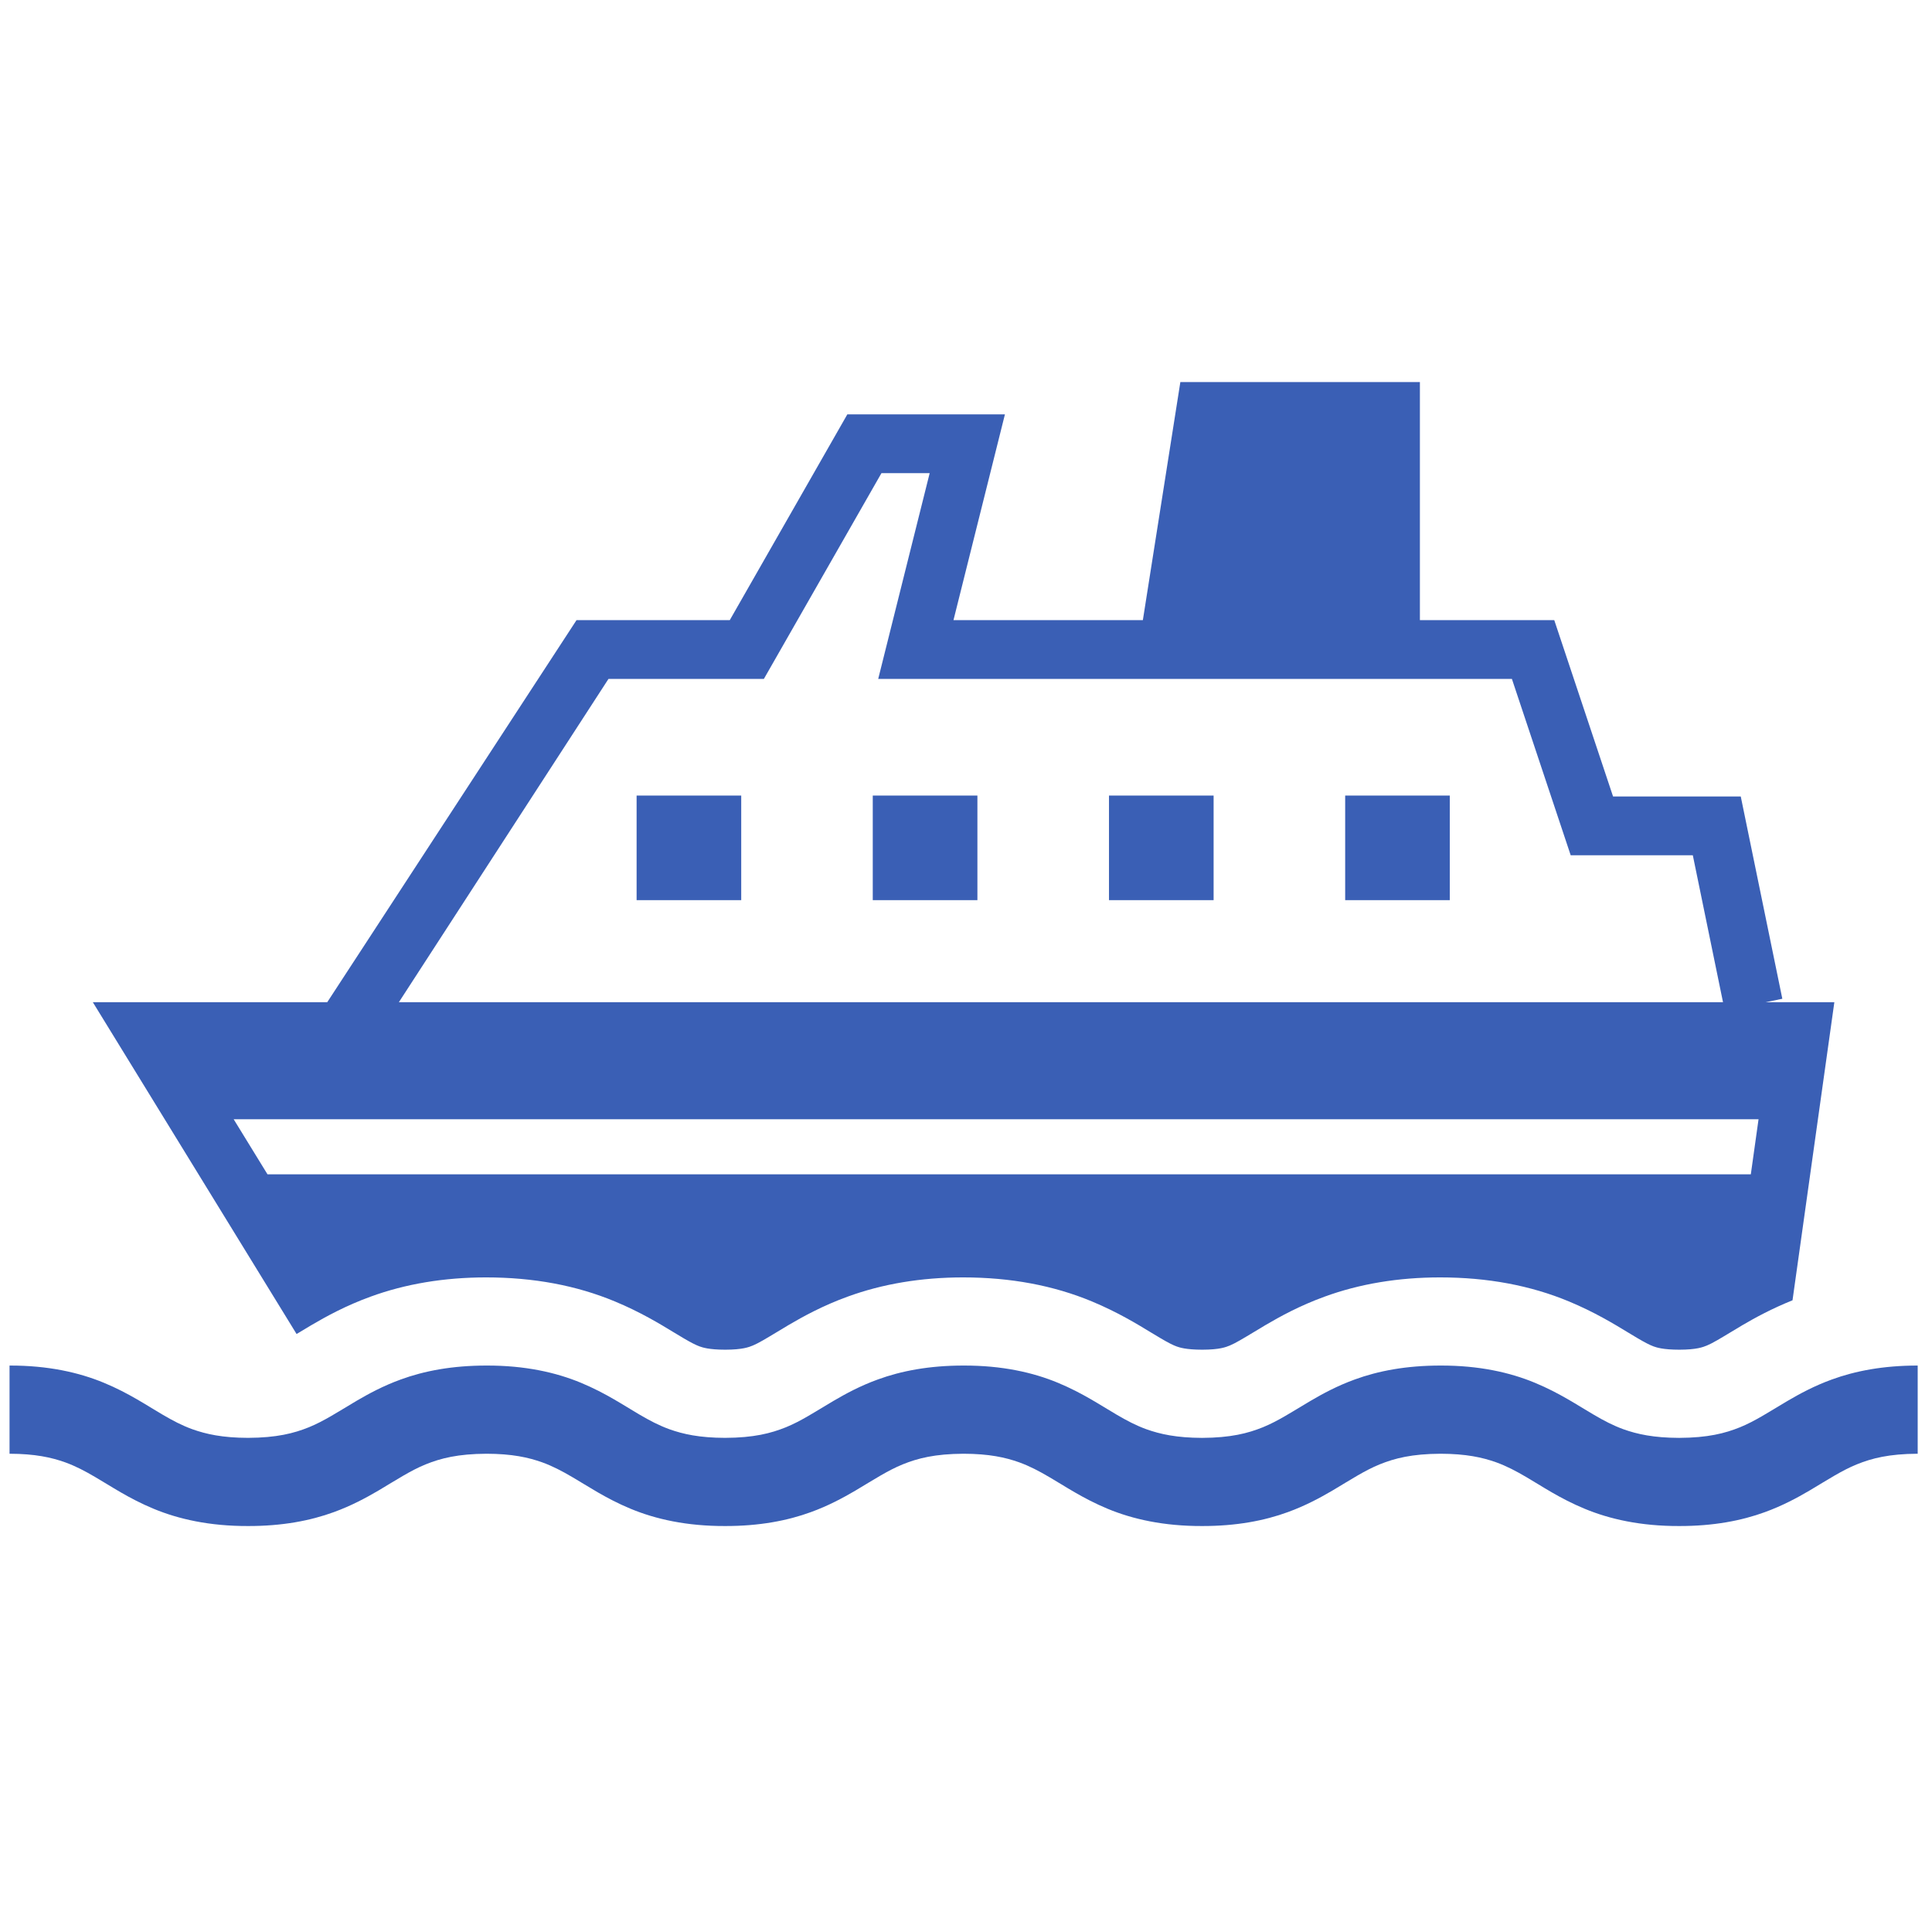
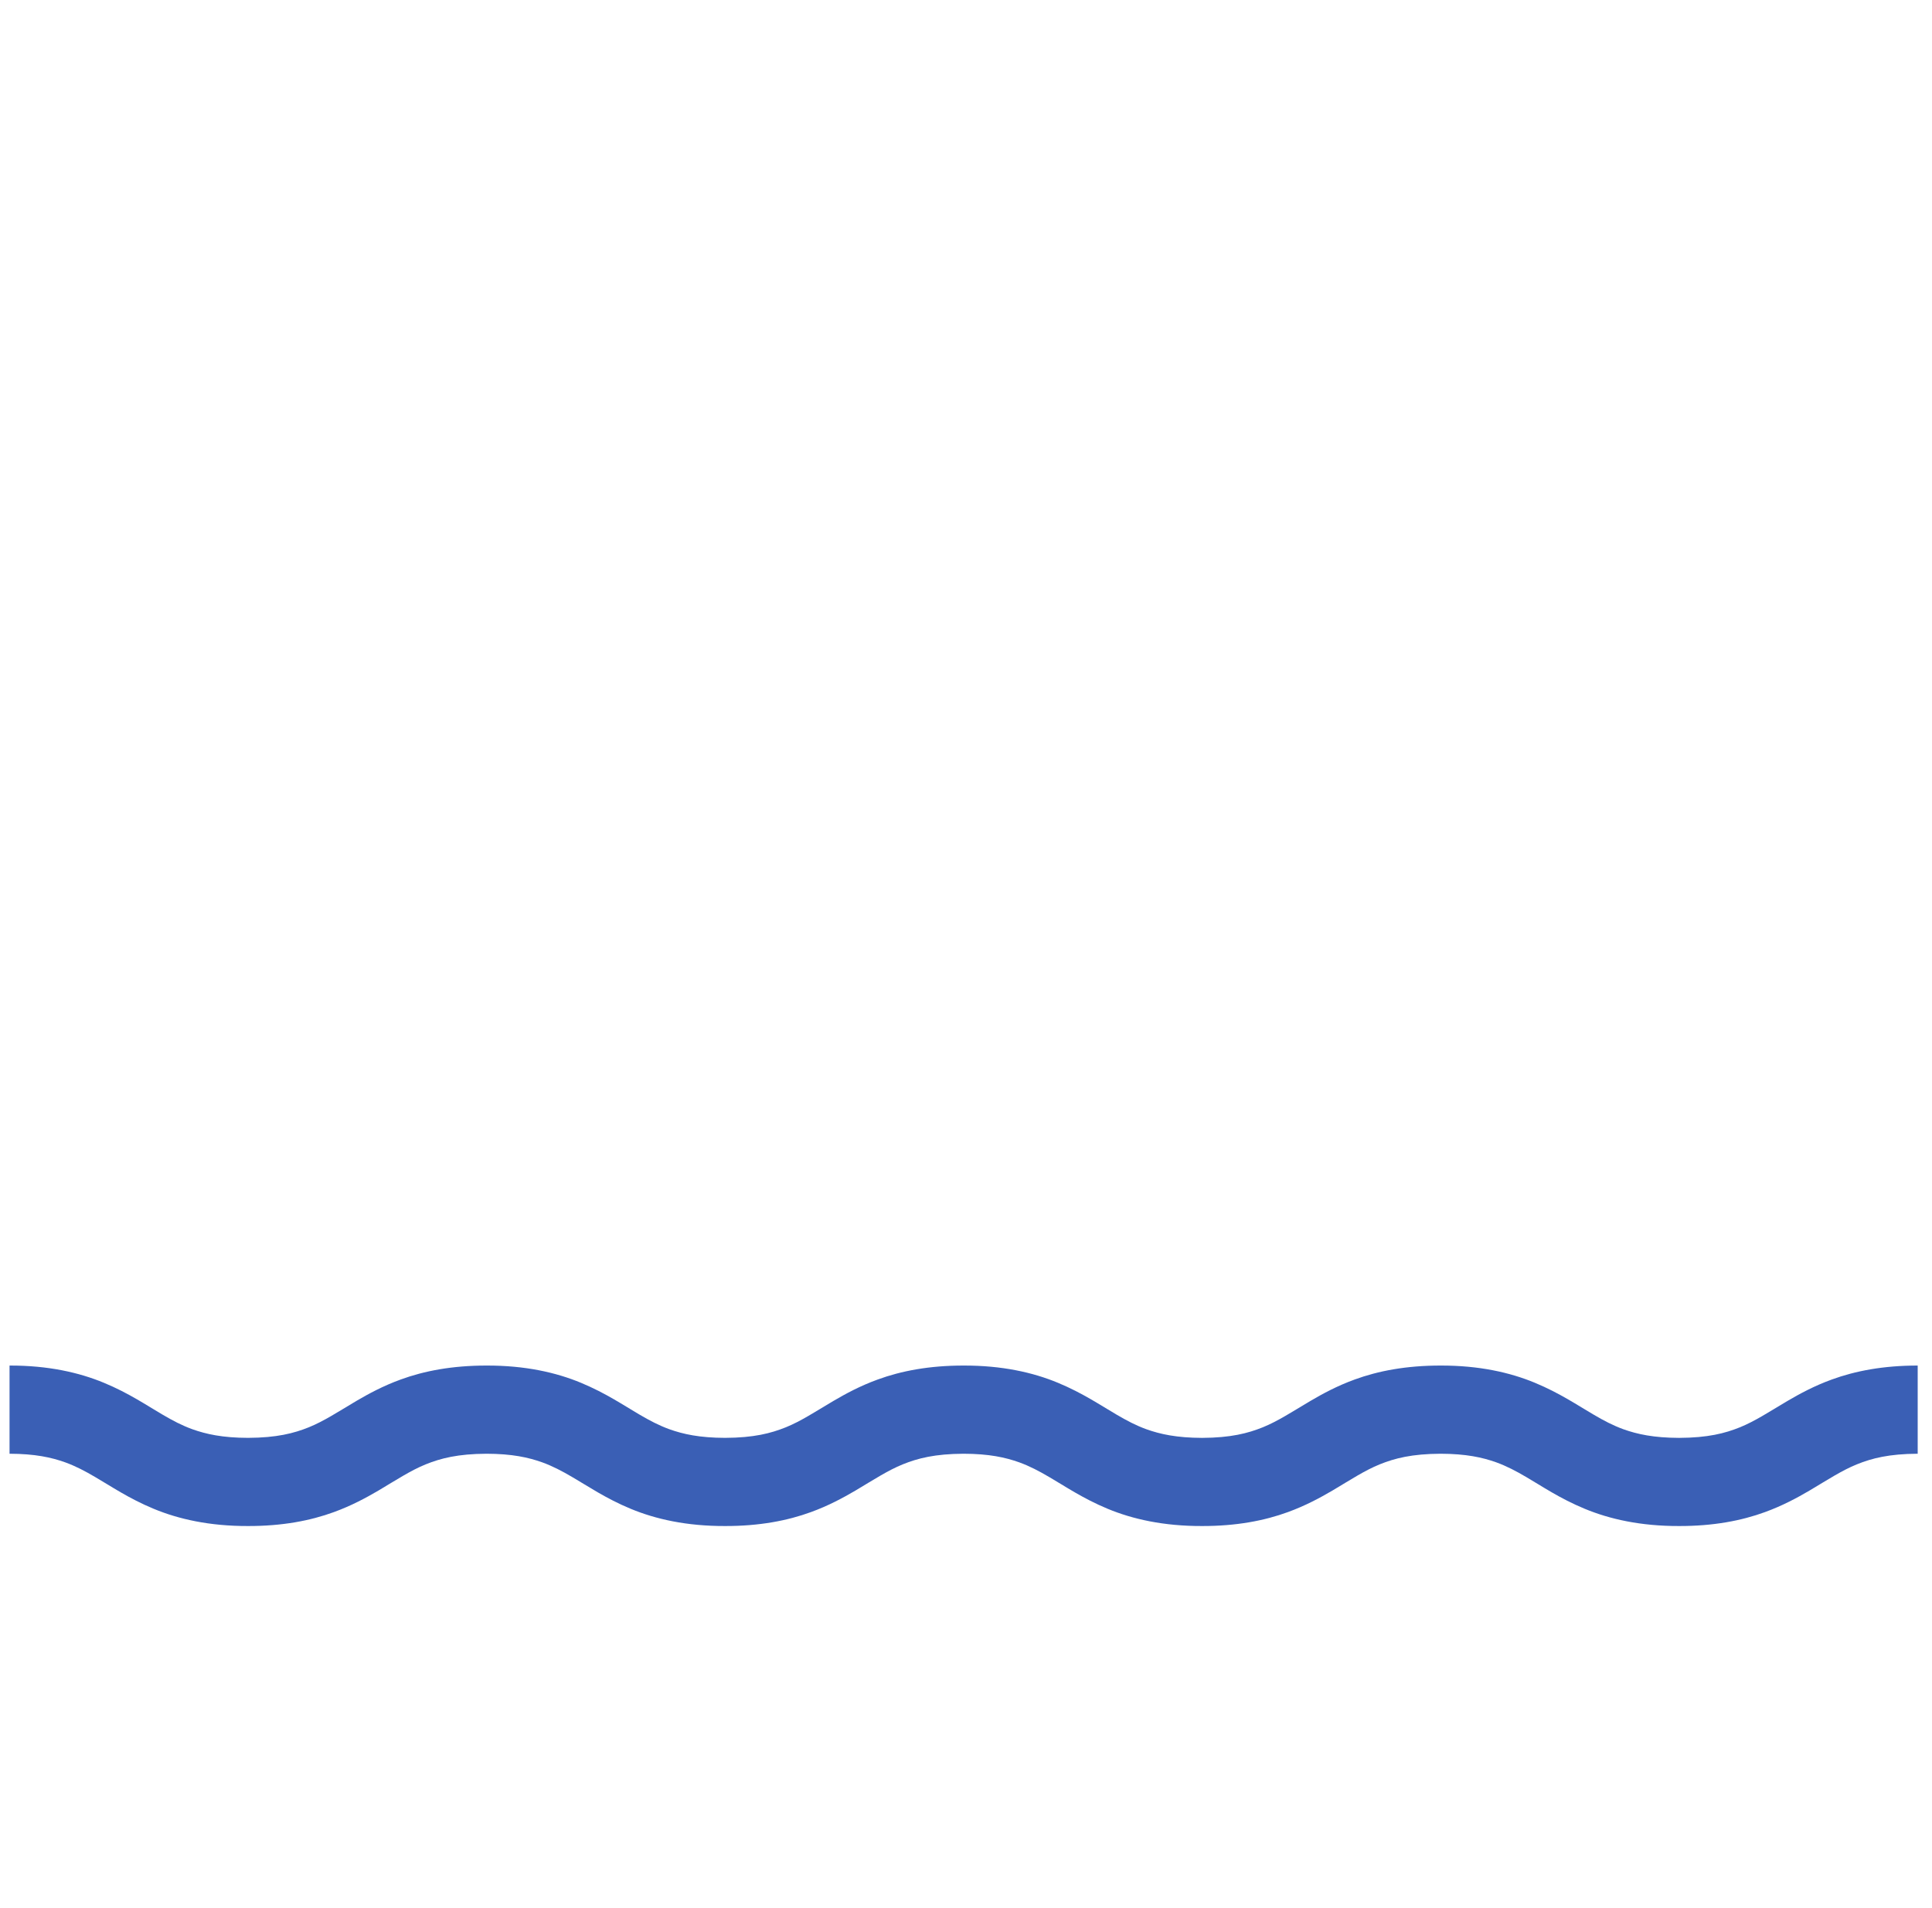
<svg xmlns="http://www.w3.org/2000/svg" width="81" height="80" viewBox="0 0 81 80" fill="none">
  <g clip-path="url(#clip0_589_3318)">
-     <path d="M31.076 33.355H26.69V37.74H31.076V33.355Z" fill="#3A5FB5" />
-     <path d="M40.978 33.355H36.591V37.74H40.978V33.355Z" fill="#3A5FB5" />
-     <path d="M50.881 33.355H46.495V37.74H50.881V33.355Z" fill="#3A5FB5" />
-     <path d="M60.783 33.355H56.397V37.74H60.783V33.355Z" fill="#3A5FB5" />
-     <path d="M12.566 55.852L13.047 55.563C13.668 55.198 14.495 54.742 15.537 54.364C16.995 53.83 18.627 53.557 20.377 53.557C22.374 53.557 24.171 53.895 25.778 54.564C26.848 55.008 27.672 55.509 28.274 55.876L28.666 56.111C28.978 56.294 29.165 56.389 29.327 56.449C29.452 56.493 29.712 56.587 30.407 56.588C31.139 56.586 31.395 56.481 31.565 56.412C31.787 56.322 32.131 56.114 32.566 55.852L33.046 55.563C33.667 55.198 34.495 54.742 35.536 54.364C36.995 53.83 38.627 53.557 40.377 53.557C42.373 53.557 44.168 53.895 45.776 54.563C46.844 55.007 47.666 55.506 48.266 55.872L48.663 56.11C48.978 56.295 49.165 56.391 49.326 56.45C49.448 56.493 49.709 56.587 50.406 56.588C51.136 56.586 51.393 56.481 51.562 56.412C51.784 56.322 52.128 56.114 52.563 55.852L53.044 55.563C53.665 55.198 54.493 54.742 55.534 54.364C56.992 53.83 58.624 53.557 60.374 53.557C62.371 53.557 64.167 53.895 65.775 54.563C66.843 55.007 67.667 55.507 68.267 55.872L68.663 56.11C68.977 56.294 69.163 56.389 69.327 56.45C69.449 56.493 69.71 56.587 70.408 56.588C71.138 56.586 71.395 56.481 71.565 56.412C71.787 56.322 72.129 56.115 72.562 55.854L73.046 55.563C73.587 55.245 74.294 54.861 75.152 54.517L76.906 42.019H74.022L74.725 41.875L72.982 33.393H67.628L65.163 26H59.53V16.018H49.487L47.915 26H39.975L42.132 17.373H35.525L30.596 26H24.171L13.72 42.019H3.892L12.434 55.93C12.481 55.902 12.517 55.882 12.566 55.852ZM25.511 28.464H32.026L36.955 19.838H38.977L36.819 28.464H63.387L65.852 35.858H70.972L72.238 42.019H16.723L25.511 28.464ZM9.796 46.925H73.728L73.404 49.235H11.215L9.796 46.925Z" fill="#3A5FB5" />
    <path d="M76.799 57.838C76.063 58.105 75.453 58.437 74.934 58.741C74.152 59.205 73.58 59.583 72.951 59.84C72.32 60.095 71.6 60.28 70.399 60.285C69.333 60.282 68.642 60.131 68.061 59.923C67.626 59.764 67.239 59.562 66.806 59.306C66.16 58.931 65.401 58.411 64.356 57.977C63.31 57.542 62.009 57.248 60.397 57.253C58.963 57.251 57.778 57.478 56.796 57.838C56.061 58.105 55.45 58.436 54.932 58.741C54.15 59.205 53.577 59.583 52.949 59.839C52.318 60.094 51.597 60.28 50.397 60.285C49.331 60.282 48.642 60.13 48.06 59.922C47.625 59.764 47.24 59.561 46.806 59.306C46.16 58.931 45.403 58.411 44.358 57.977C43.312 57.542 42.012 57.248 40.399 57.253C38.966 57.251 37.781 57.478 36.799 57.838C36.063 58.105 35.453 58.436 34.935 58.74C34.152 59.205 33.58 59.583 32.952 59.839C32.321 60.094 31.6 60.28 30.399 60.284C29.333 60.282 28.643 60.13 28.063 59.922C27.626 59.763 27.241 59.561 26.807 59.306C26.162 58.931 25.405 58.411 24.358 57.976C23.313 57.542 22.012 57.248 20.4 57.253C18.966 57.251 17.781 57.478 16.799 57.838C16.064 58.105 15.454 58.436 14.935 58.74C14.153 59.205 13.58 59.583 12.952 59.839C12.321 60.094 11.6 60.279 10.4 60.284C9.334 60.282 8.645 60.13 8.063 59.922C7.626 59.763 7.241 59.561 6.808 59.306C6.162 58.93 5.405 58.41 4.358 57.976C3.312 57.542 2.011 57.248 0.4 57.253V60.95C1.466 60.952 2.156 61.104 2.737 61.312C3.173 61.471 3.559 61.673 3.992 61.928C4.638 62.302 5.395 62.824 6.442 63.258C7.487 63.692 8.788 63.986 10.4 63.981C11.835 63.984 13.019 63.756 14.001 63.396C14.736 63.128 15.347 62.798 15.865 62.494C16.647 62.029 17.22 61.651 17.848 61.395C18.479 61.14 19.2 60.955 20.399 60.95C21.466 60.952 22.155 61.104 22.736 61.312C23.172 61.471 23.558 61.673 23.992 61.928C24.638 62.302 25.395 62.824 26.441 63.258C27.486 63.692 28.787 63.986 30.399 63.981C31.833 63.984 33.019 63.756 34.001 63.396C34.736 63.129 35.346 62.798 35.865 62.494C36.647 62.029 37.22 61.651 37.848 61.395C38.478 61.14 39.199 60.955 40.399 60.95C41.465 60.952 42.155 61.104 42.735 61.312C43.171 61.471 43.557 61.673 43.99 61.928C44.636 62.302 45.394 62.824 46.439 63.258C47.484 63.692 48.785 63.986 50.397 63.981C51.831 63.984 53.016 63.756 53.998 63.396C54.733 63.128 55.343 62.798 55.862 62.494C56.644 62.029 57.216 61.651 57.845 61.395C58.476 61.14 59.197 60.955 60.397 60.95C61.463 60.952 62.154 61.104 62.735 61.312C63.17 61.471 63.556 61.673 63.99 61.928C64.636 62.304 65.393 62.825 66.44 63.258C67.486 63.692 68.787 63.986 70.399 63.981C71.834 63.984 73.018 63.756 74 63.396C74.735 63.128 75.347 62.798 75.864 62.494C76.647 62.029 77.219 61.651 77.849 61.395C78.478 61.14 79.199 60.955 80.4 60.95V57.253C78.965 57.251 77.781 57.479 76.799 57.838Z" fill="#3A5FB5" />
  </g>
  <defs>
    <clipPath id="clip0_589_3318">
      <rect width="80" height="80" fill="white" transform="translate(0.4)" />
    </clipPath>
  </defs>
</svg>